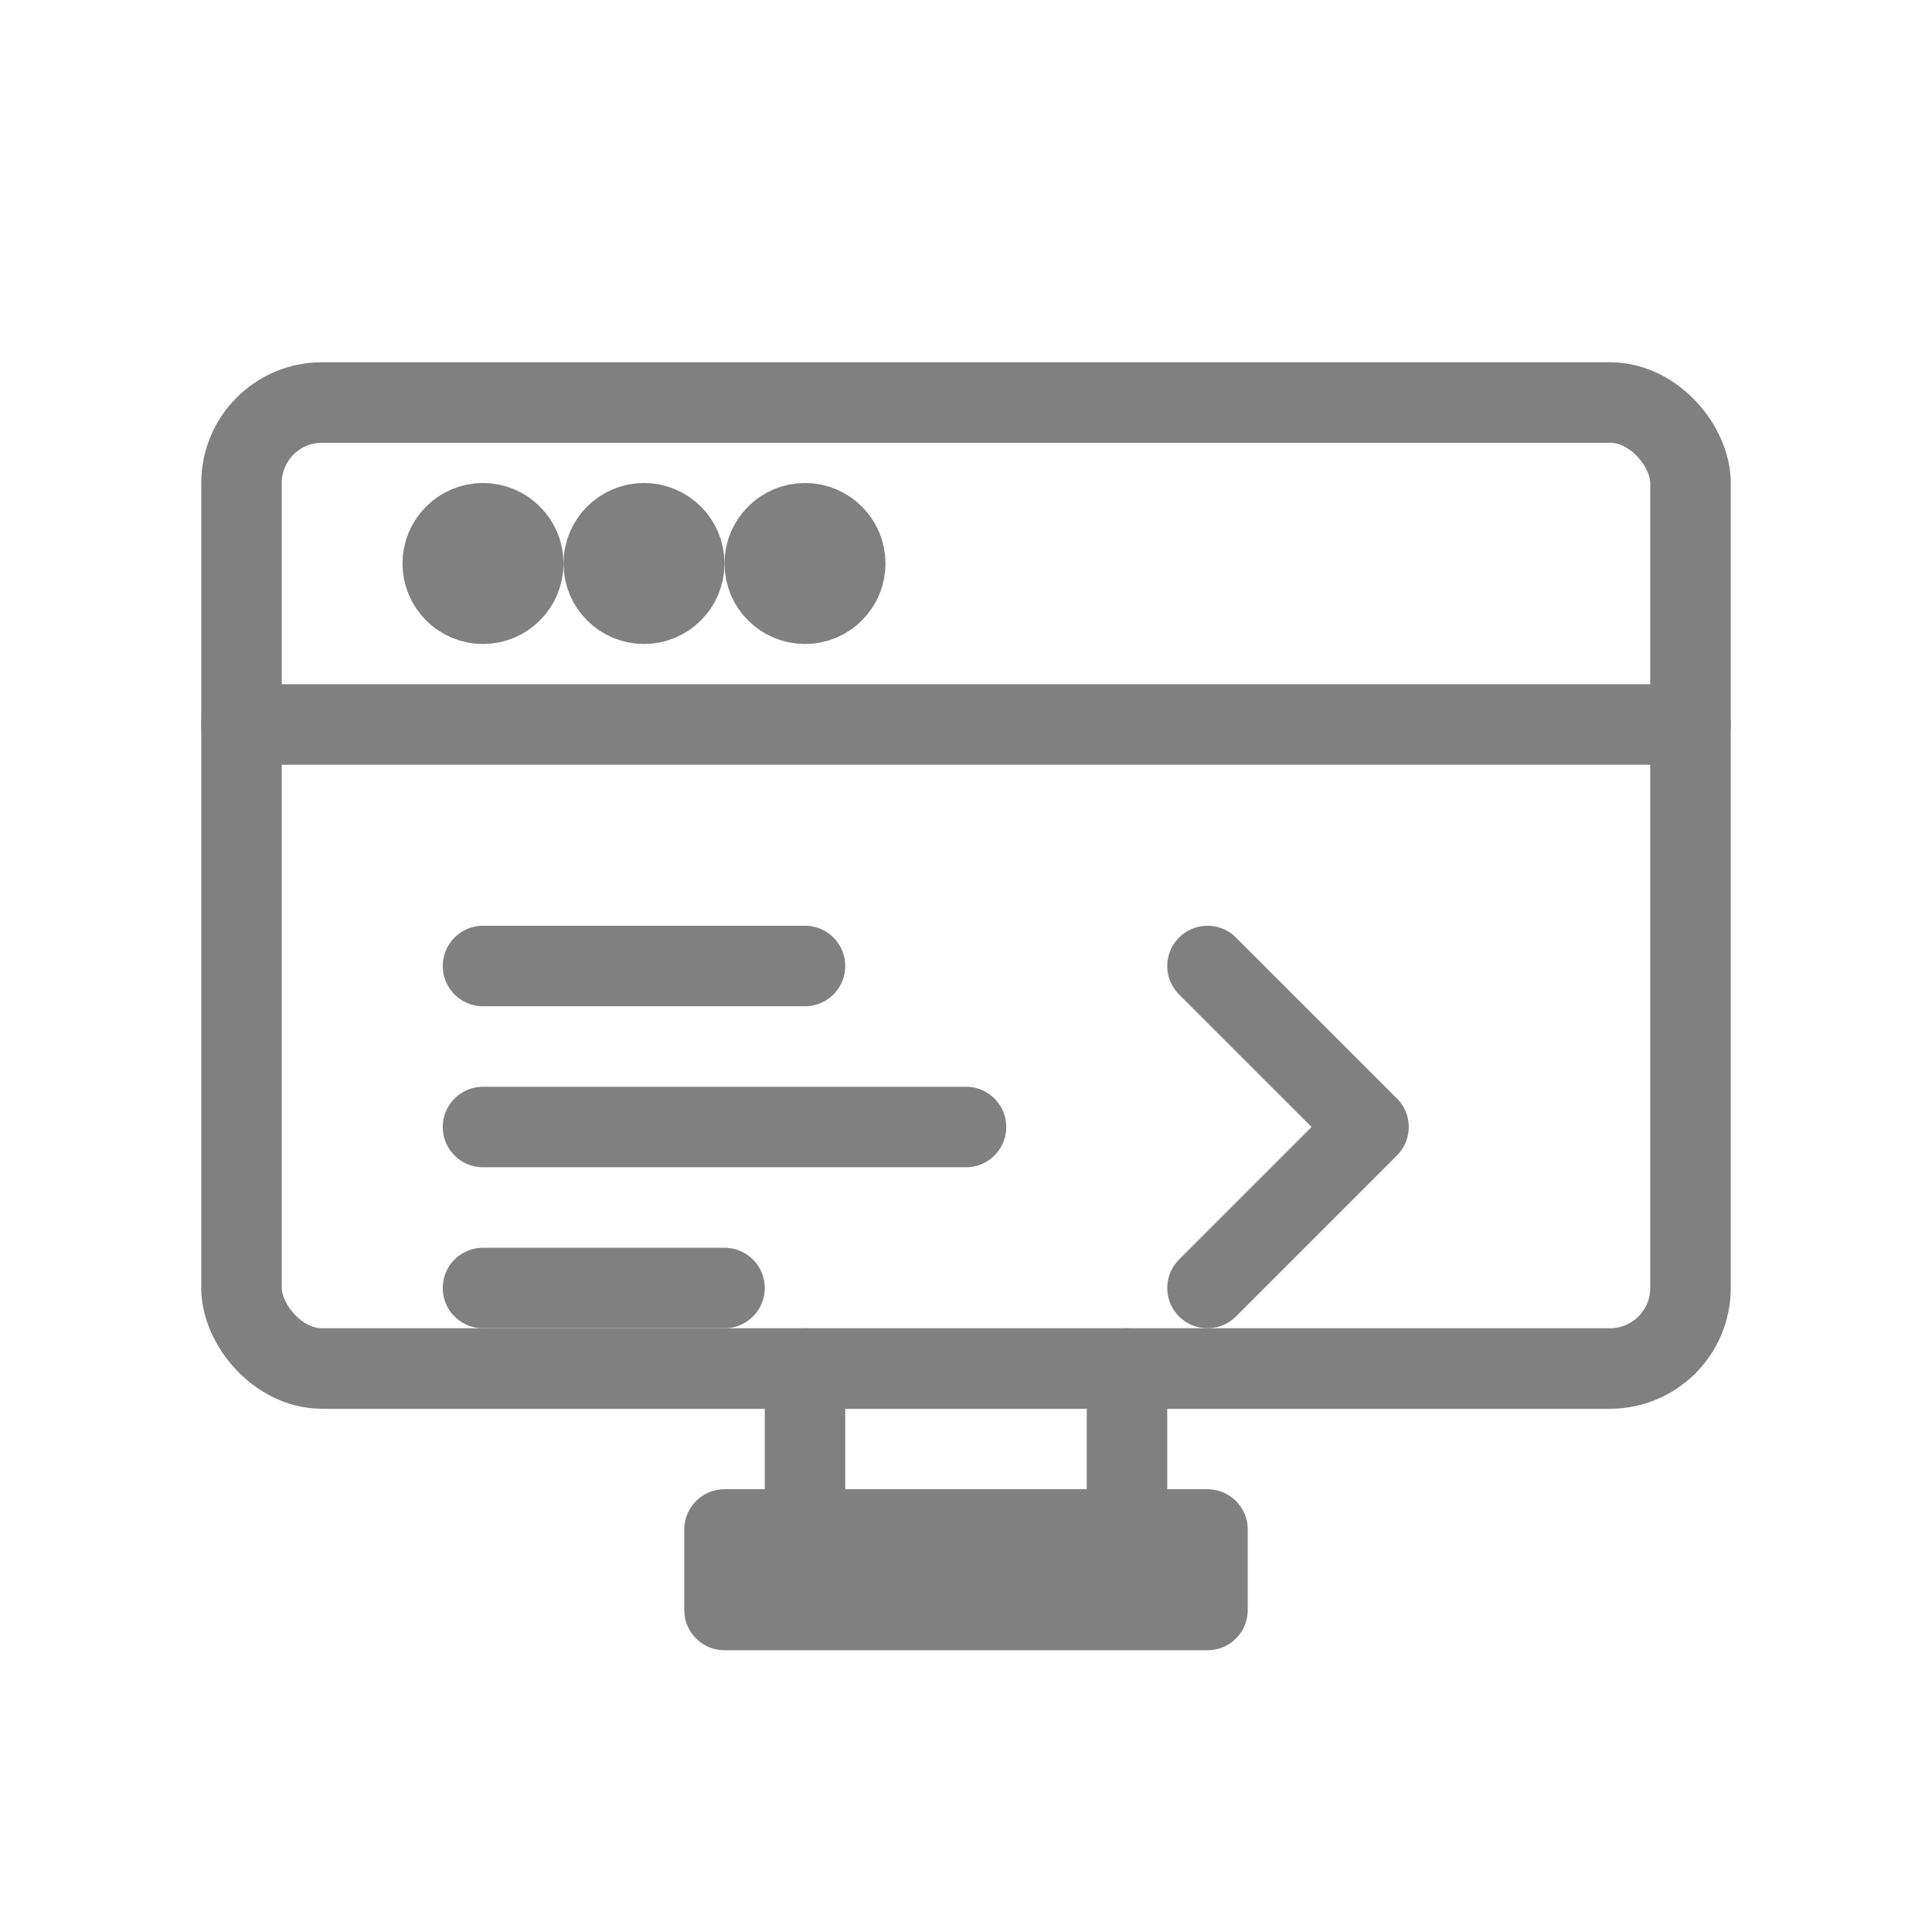
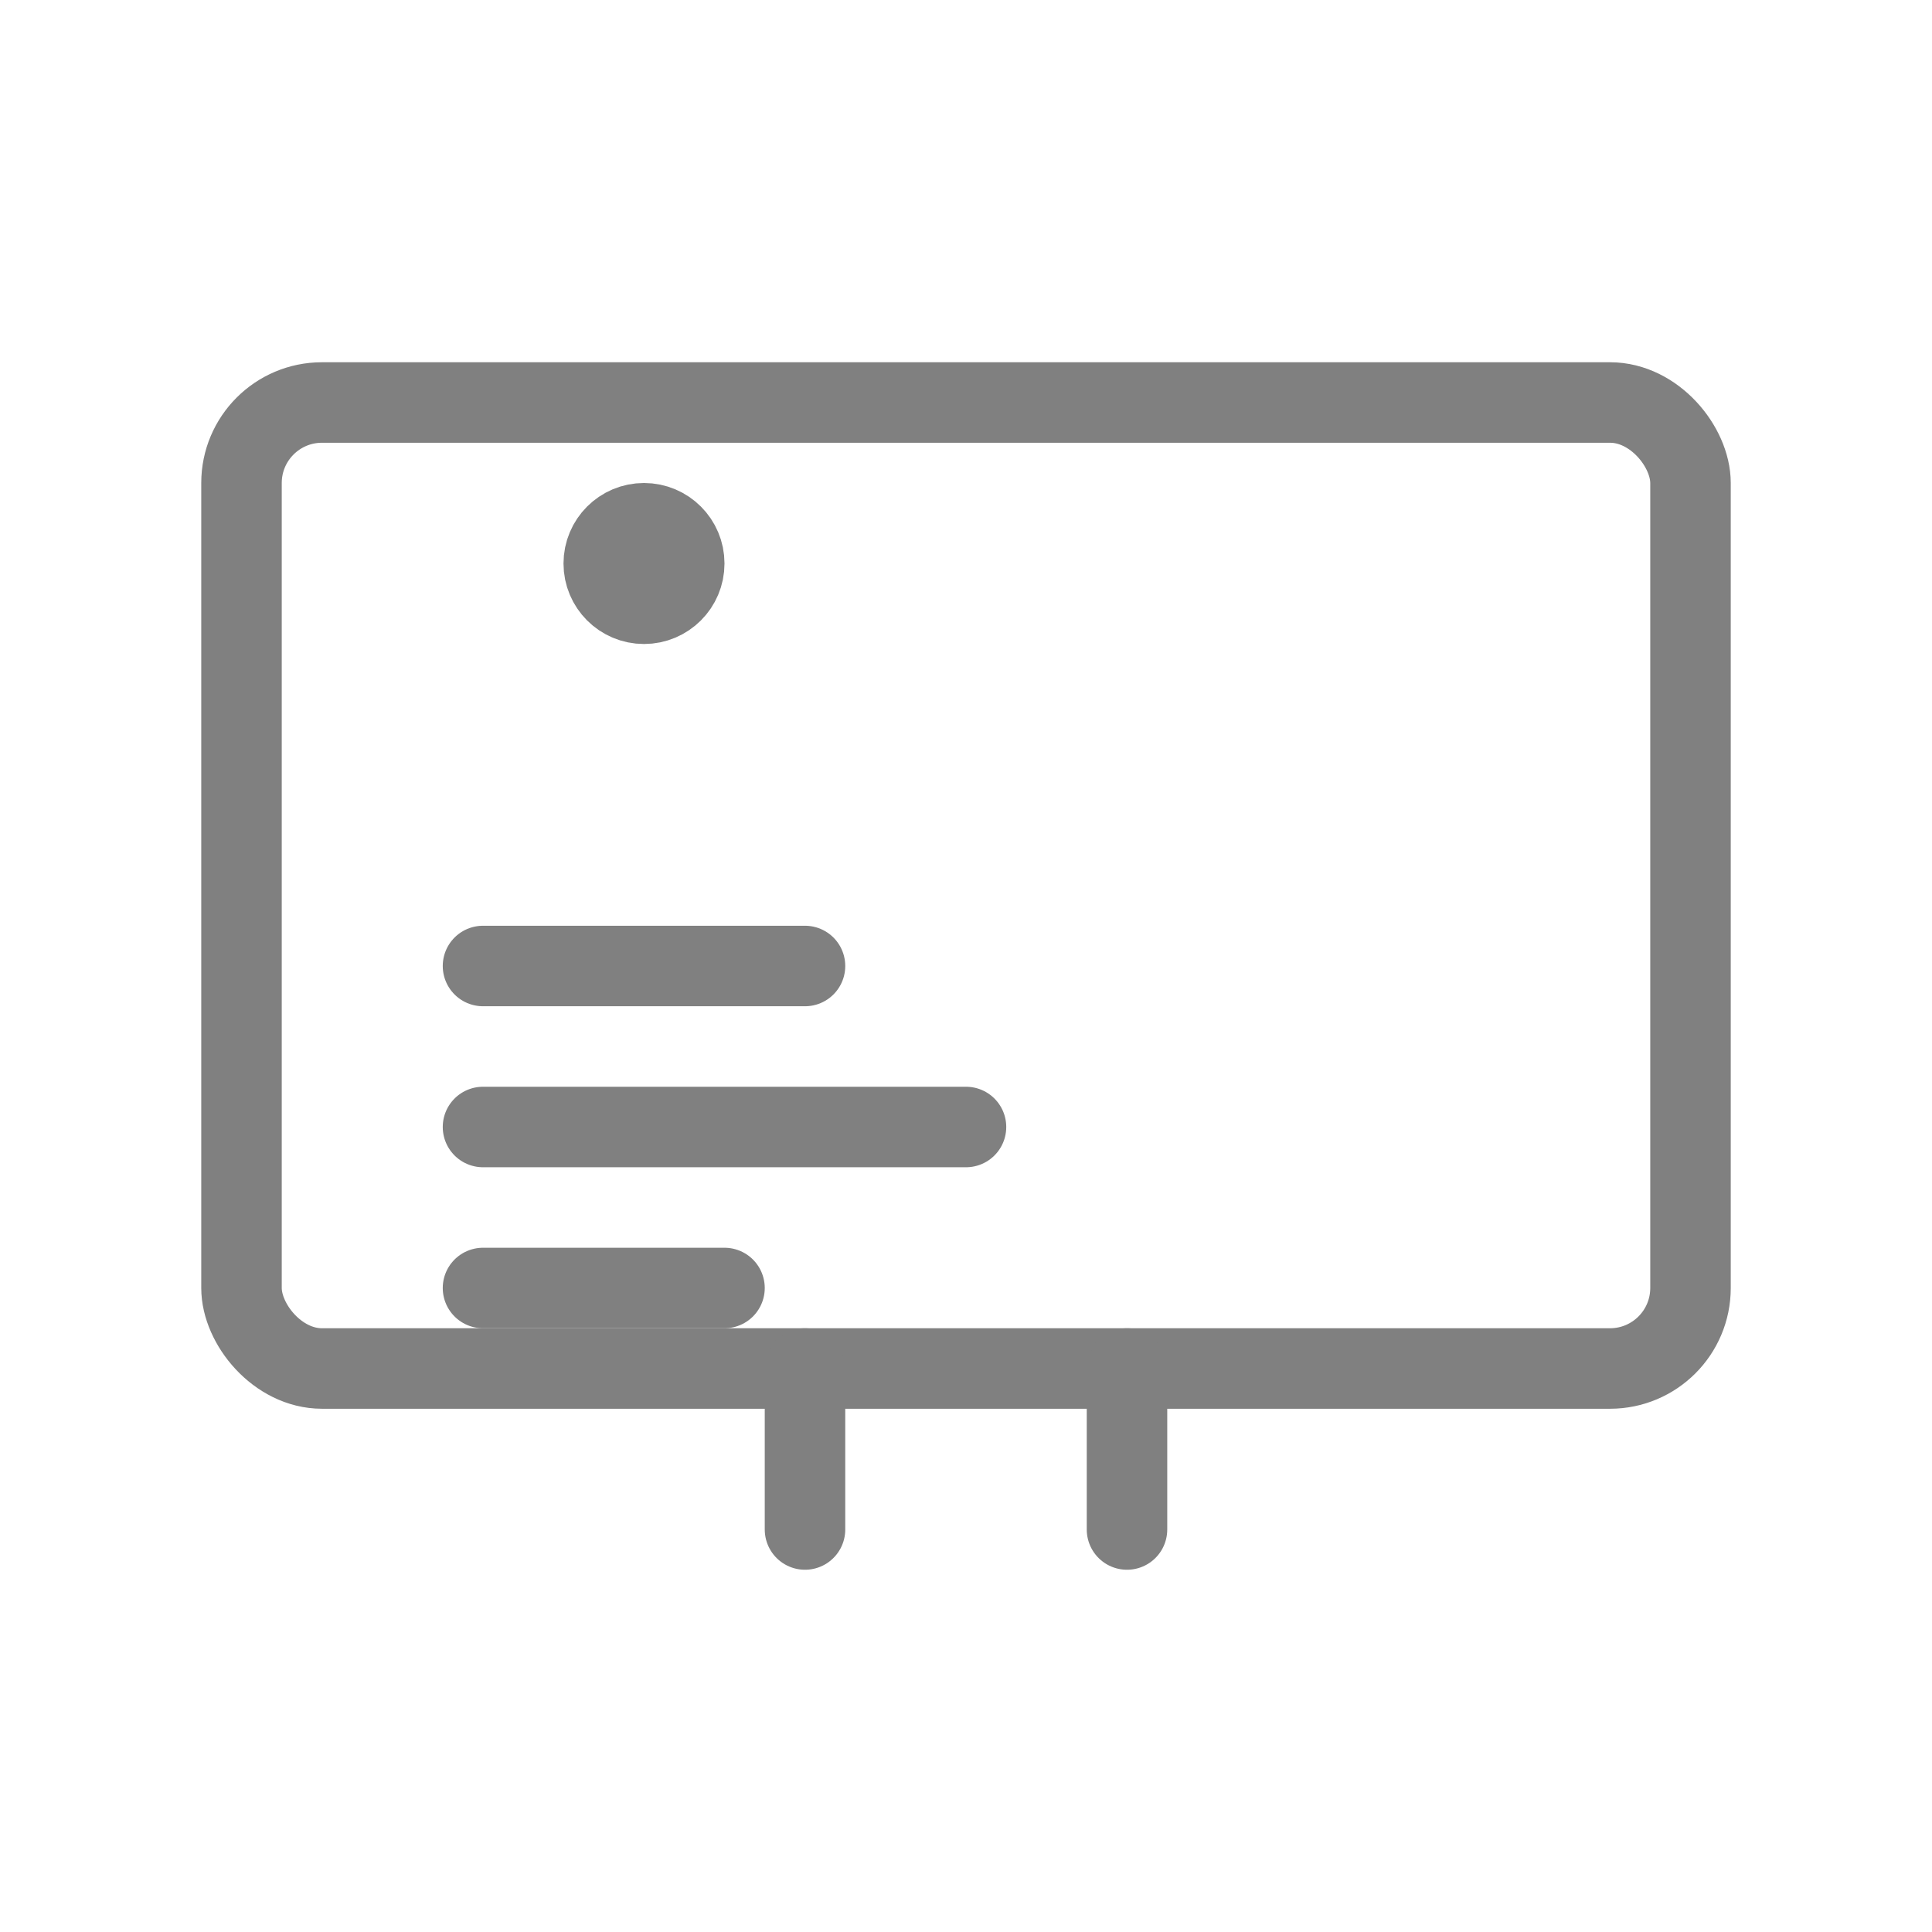
<svg xmlns="http://www.w3.org/2000/svg" viewBox="0 0 48 48" fill="none" stroke="gray" stroke-width="2" stroke-linecap="round" stroke-linejoin="round">
  <rect x="6" y="10" width="36" height="24" rx="2" />
-   <path d="M6 18h36" />
-   <circle cx="12" cy="14" r="1" />
  <circle cx="16" cy="14" r="1" />
-   <circle cx="20" cy="14" r="1" />
  <path d="M12 24h8" />
  <path d="M12 28h12" />
  <path d="M12 32h6" />
-   <path d="M30 24l4 4-4 4" />
-   <rect x="18" y="38" width="12" height="2" />
  <path d="M20 34v4" />
  <path d="M28 34v4" />
</svg>